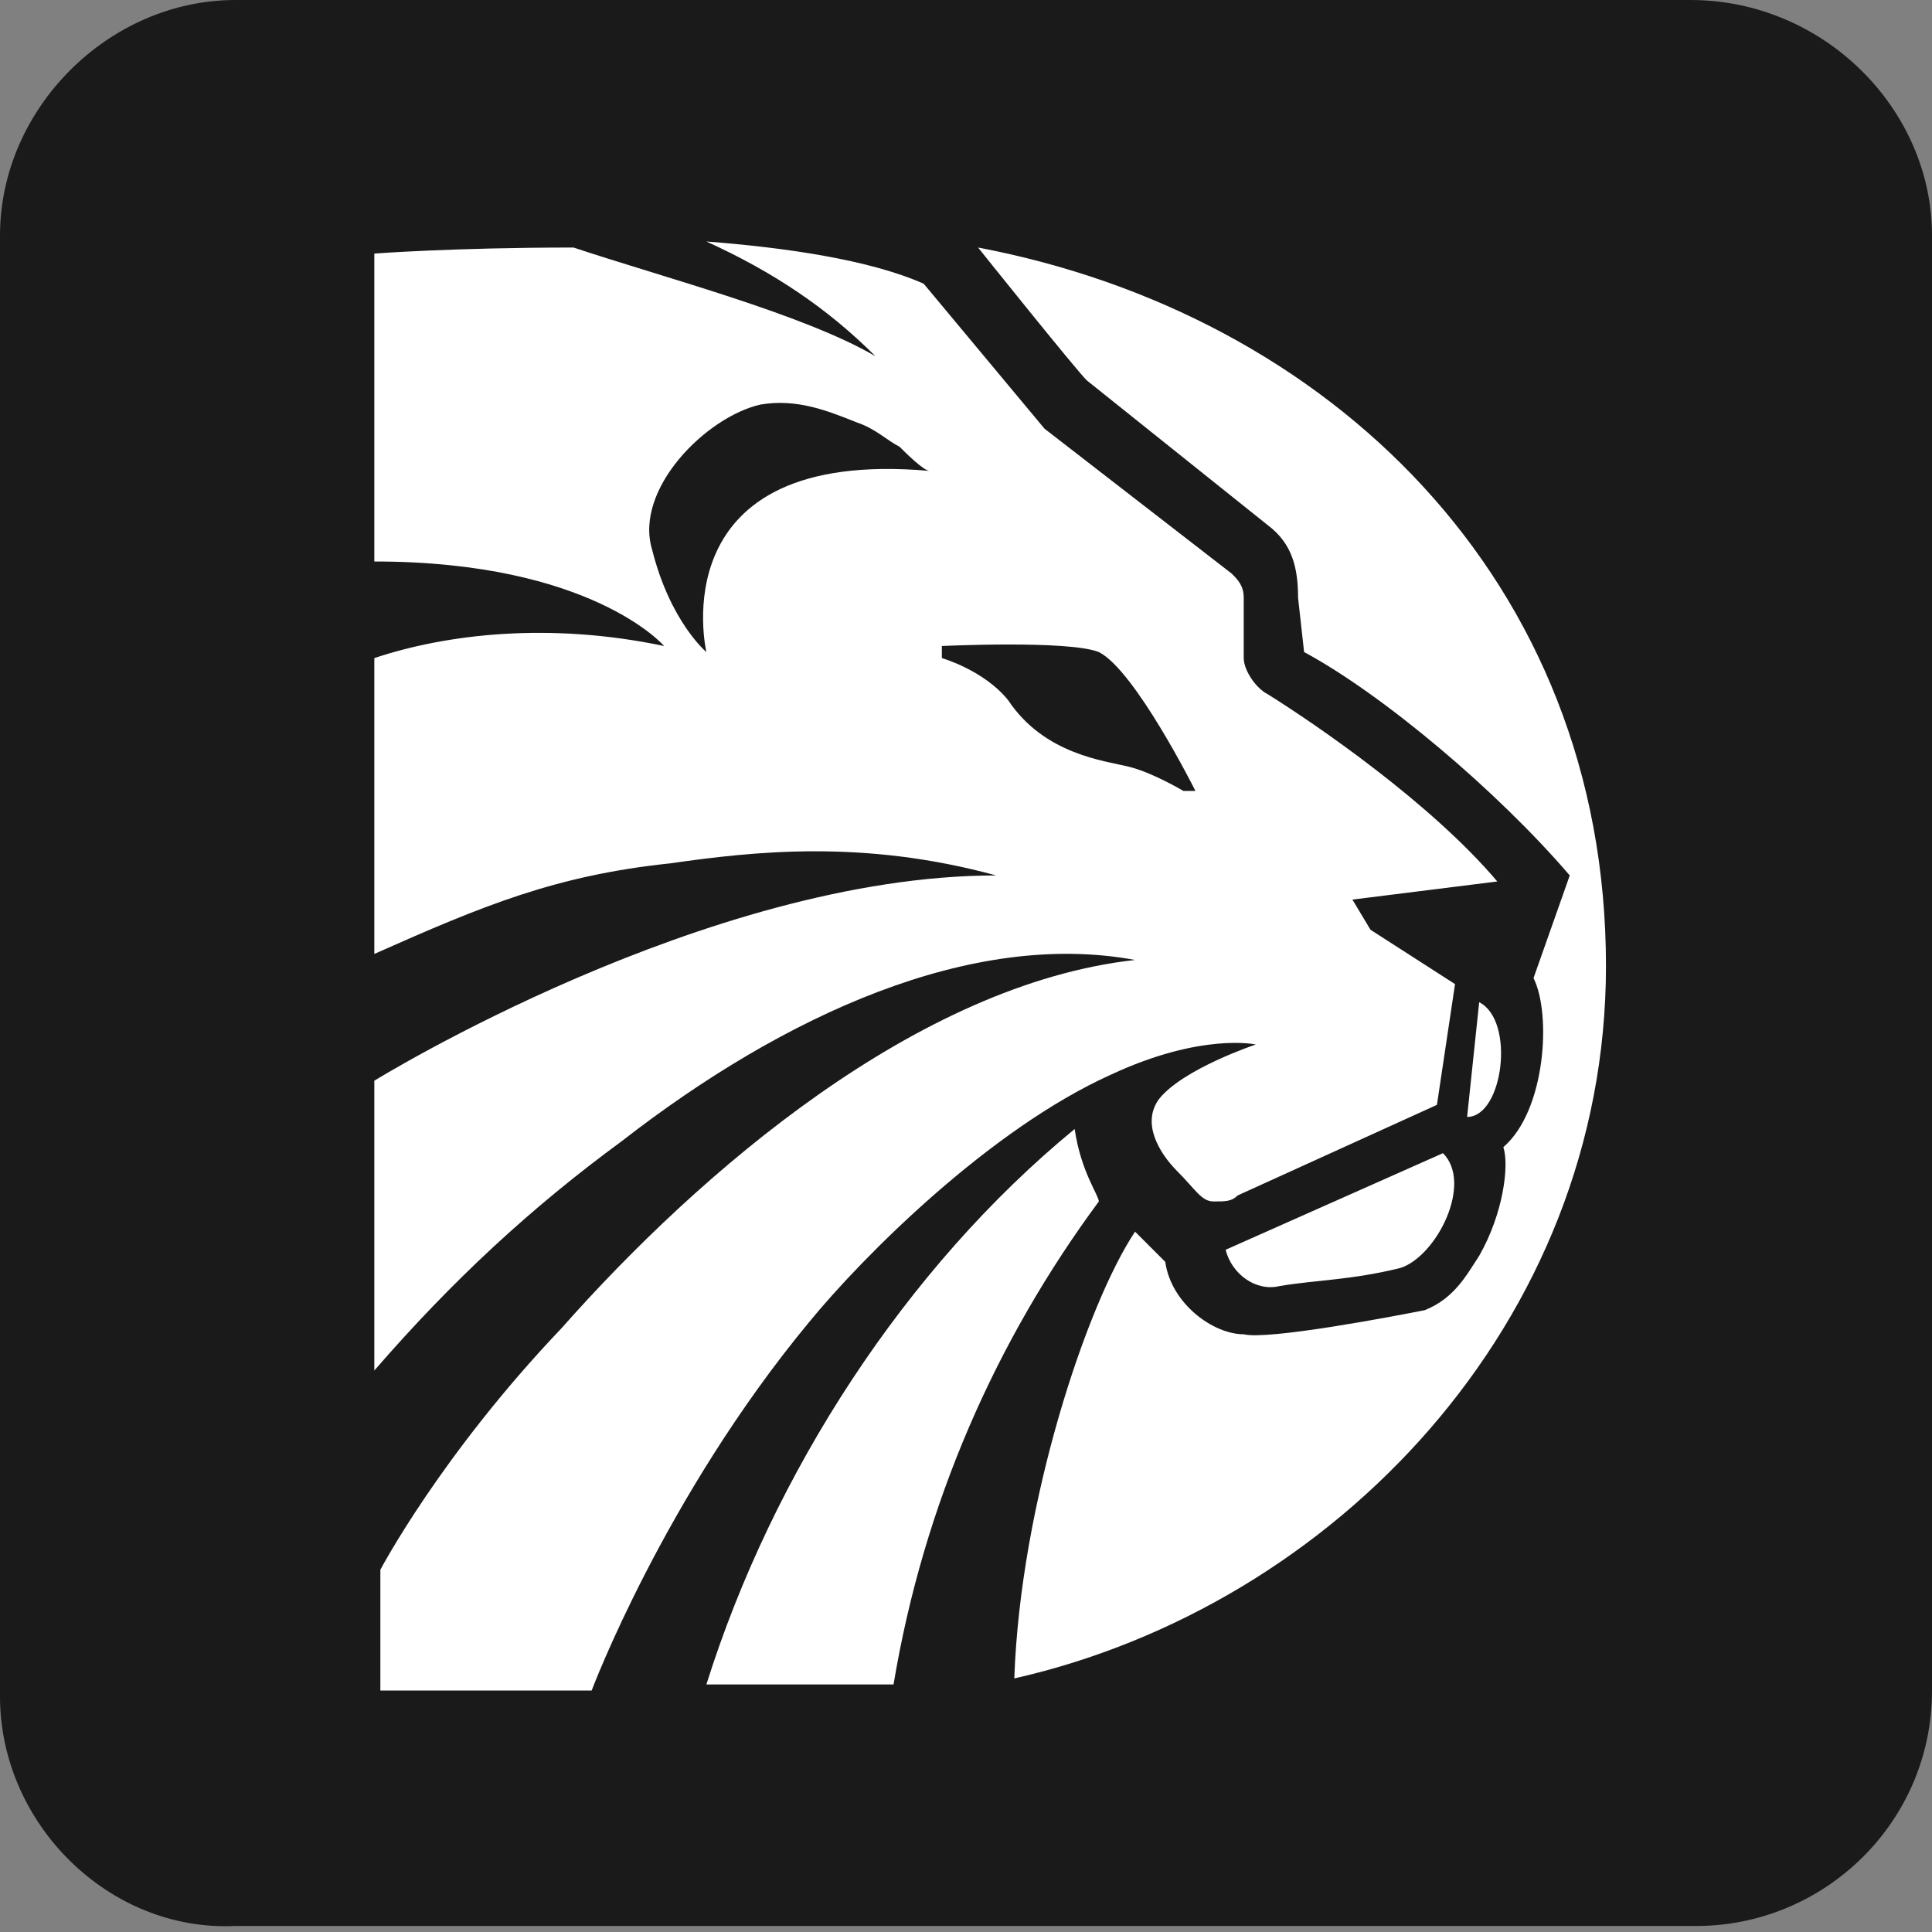
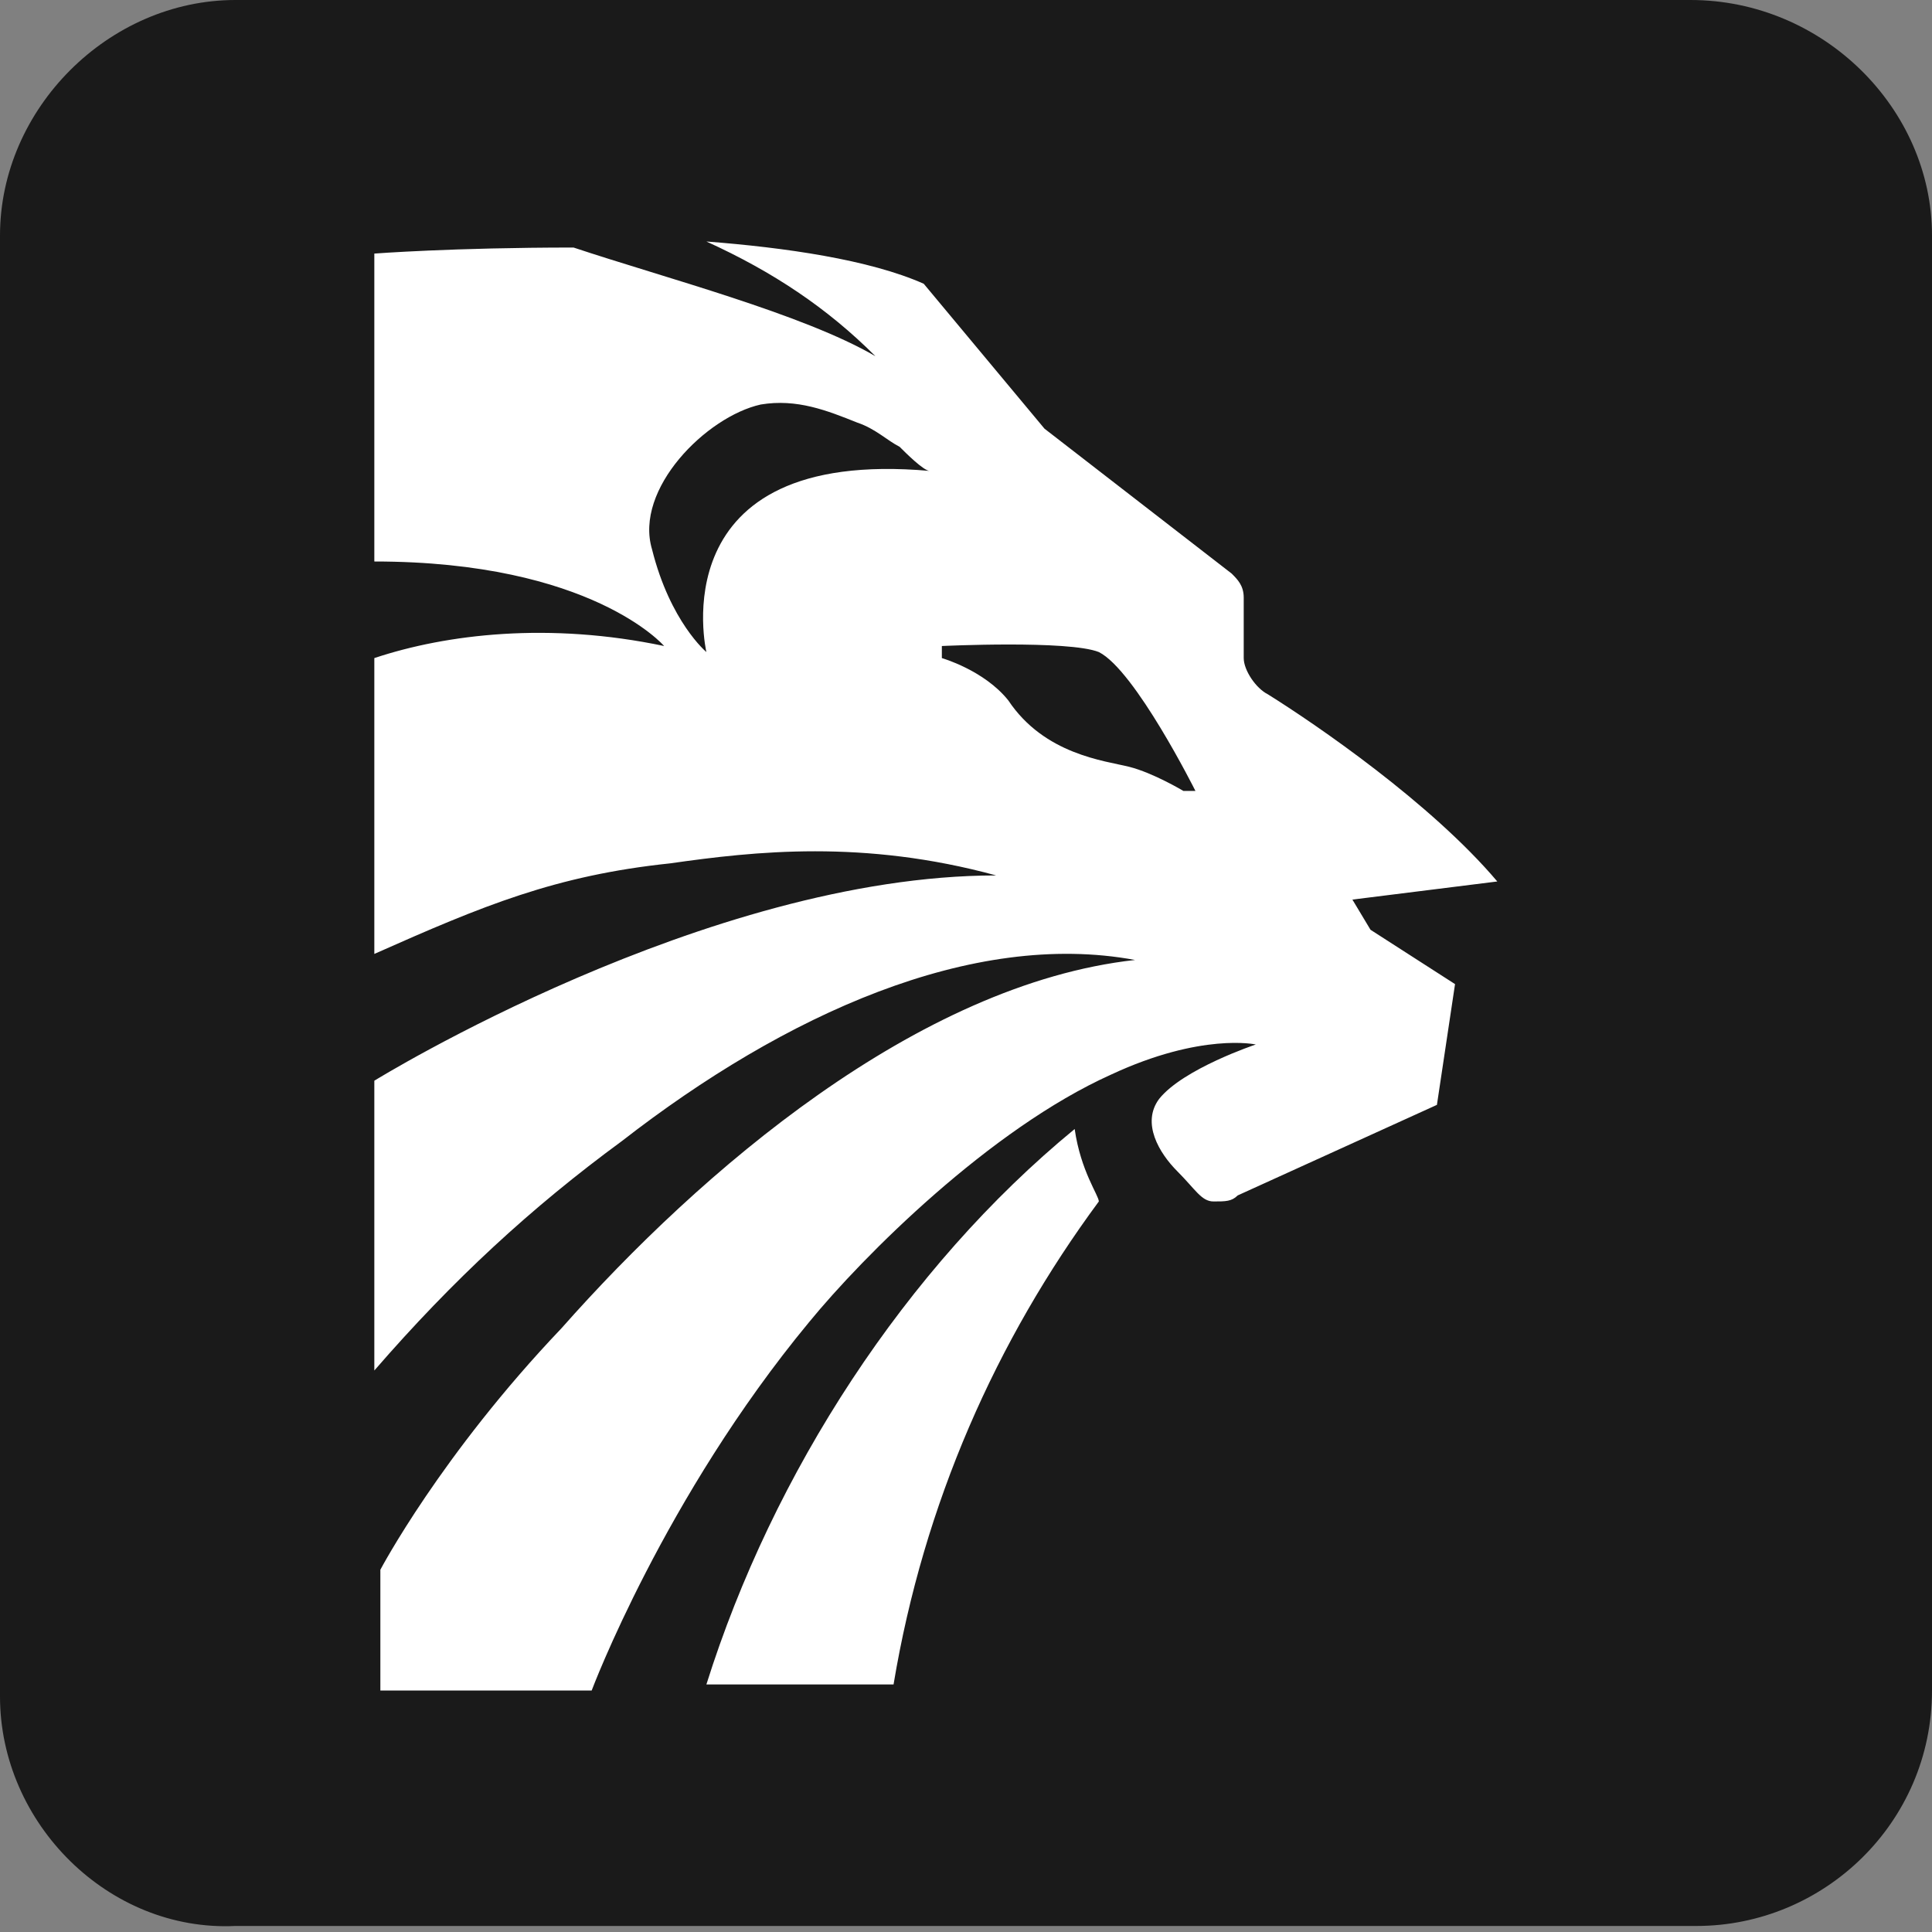
<svg xmlns="http://www.w3.org/2000/svg" version="1.1" id="Layer_1" x="0px" y="0px" viewBox="0 0 32 32" style="enable-background:new 0 0 32 32;" xml:space="preserve">
  <rect x="0" y="0" width="32" height="32" fill="#808080" stroke="none" />
  <style type="text/css"> .st0{fill:#1A1A1A;} .st1{fill:#FFFFFF;} </style>
  <g>
    <path class="st0" d="M3.9,0h24.1C30.2,0,32,1.8,32,3.9v24.1c0,2.2-1.8,3.9-3.9,3.9H3.9C1.8,32,0,30.2,0,28.1V3.9C0,1.8,1.8,0,3.9,0 z" />
    <g id="sign_white">
-       <path class="st1" d="M26.6,16c0,5.9-4.5,10.6-9.8,11.8c0.1-2.9,1.2-6.2,2-7.4c0.2,0.2,0.5,0.5,0.5,0.5c0.1,0.7,0.8,1.2,1.3,1.2 c0.4,0.1,2.5-0.3,3-0.4c0.5-0.2,0.7-0.6,0.9-0.9c0.4-0.7,0.5-1.5,0.4-1.8c0.7-0.6,0.8-2.2,0.5-2.8l0.6-1.7c-1.2-1.4-3.1-3-4.4-3.7 l-0.1-0.9c0-0.5-0.1-0.9-0.5-1.2l-3-2.4c-0.2-0.2-1.8-2.2-1.8-2.2C22,5.2,26.6,9.6,26.6,16L26.6,16z" />
      <g>
-         <path class="st1" d="M24.3,18.5L24.3,18.5l0.2-1.9C25.1,16.9,24.9,18.5,24.3,18.5z" />
        <path class="st1" d="M18.2,19.9c-1.7,2.3-2.9,5-3.4,8h-3.1c1.1-3.5,3.3-6.9,6.1-9.2C17.9,19.4,18.2,19.8,18.2,19.9L18.2,19.9z" />
-         <path class="st1" d="M23.2,21c-0.8,0.2-1.4,0.2-2,0.3c-0.4,0.1-0.8-0.2-0.9-0.6l3.6-1.6C24.4,19.6,23.8,20.8,23.2,21z" />
        <path class="st1" d="M22.4,14.9l2.4-0.3c-1.1-1.3-3-2.6-3.8-3.1c-0.2-0.1-0.4-0.4-0.4-0.6v-1c0-0.2-0.1-0.3-0.2-0.4l-3.1-2.4 c0,0-1-1.2-2-2.4c-0.9-0.4-2.3-0.6-3.6-0.7c1.1,0.5,2,1.1,2.8,1.9C13.3,5.2,11,4.6,9.5,4.1c-2,0-3.3,0.1-3.3,0.1v5.1 c3.6,0,4.8,1.4,4.8,1.4c-1.9-0.4-3.6-0.2-4.8,0.2v4.9c1.8-0.8,3-1.3,4.9-1.5c1.4-0.2,3.2-0.4,5.4,0.2c-4.8,0-10.3,3.4-10.3,3.4 v4.8c1.3-1.5,2.6-2.7,4.1-3.8c2.7-2.1,5.8-3.5,8.5-3c-3.6,0.4-7.2,3.5-9.5,6.1c-2,2.1-3,4-3,4v2h3.5c0,0,1.2-3.2,3.6-6.1 c0.9-1.1,3-3.2,5-4.1c1.5-0.7,2.4-0.5,2.4-0.5s-1.2,0.4-1.6,0.9c-0.3,0.4,0,0.9,0.3,1.2c0.3,0.3,0.4,0.5,0.6,0.5 c0.2,0,0.3,0,0.4-0.1l3.3-1.5l0.3-2l-1.4-0.9L22.4,14.9L22.4,14.9z M11.7,10.8c0,0-0.6-0.5-0.9-1.7c-0.3-1,0.9-2.2,1.8-2.4 c0.6-0.1,1.1,0.1,1.6,0.3c0.3,0.1,0.5,0.3,0.7,0.4c0.1,0.1,0.4,0.4,0.5,0.4C10.9,7.4,11.7,10.8,11.7,10.8L11.7,10.8z M19.6,13.1 c0,0-0.5-0.3-0.9-0.4c-0.4-0.1-1.4-0.2-2-1.1c-0.4-0.5-1.1-0.7-1.1-0.7l0-0.2c0,0,2.1-0.1,2.6,0.1c0.6,0.3,1.6,2.3,1.6,2.3 S19.6,13.1,19.6,13.1z" />
      </g>
    </g>
  </g>
</svg>